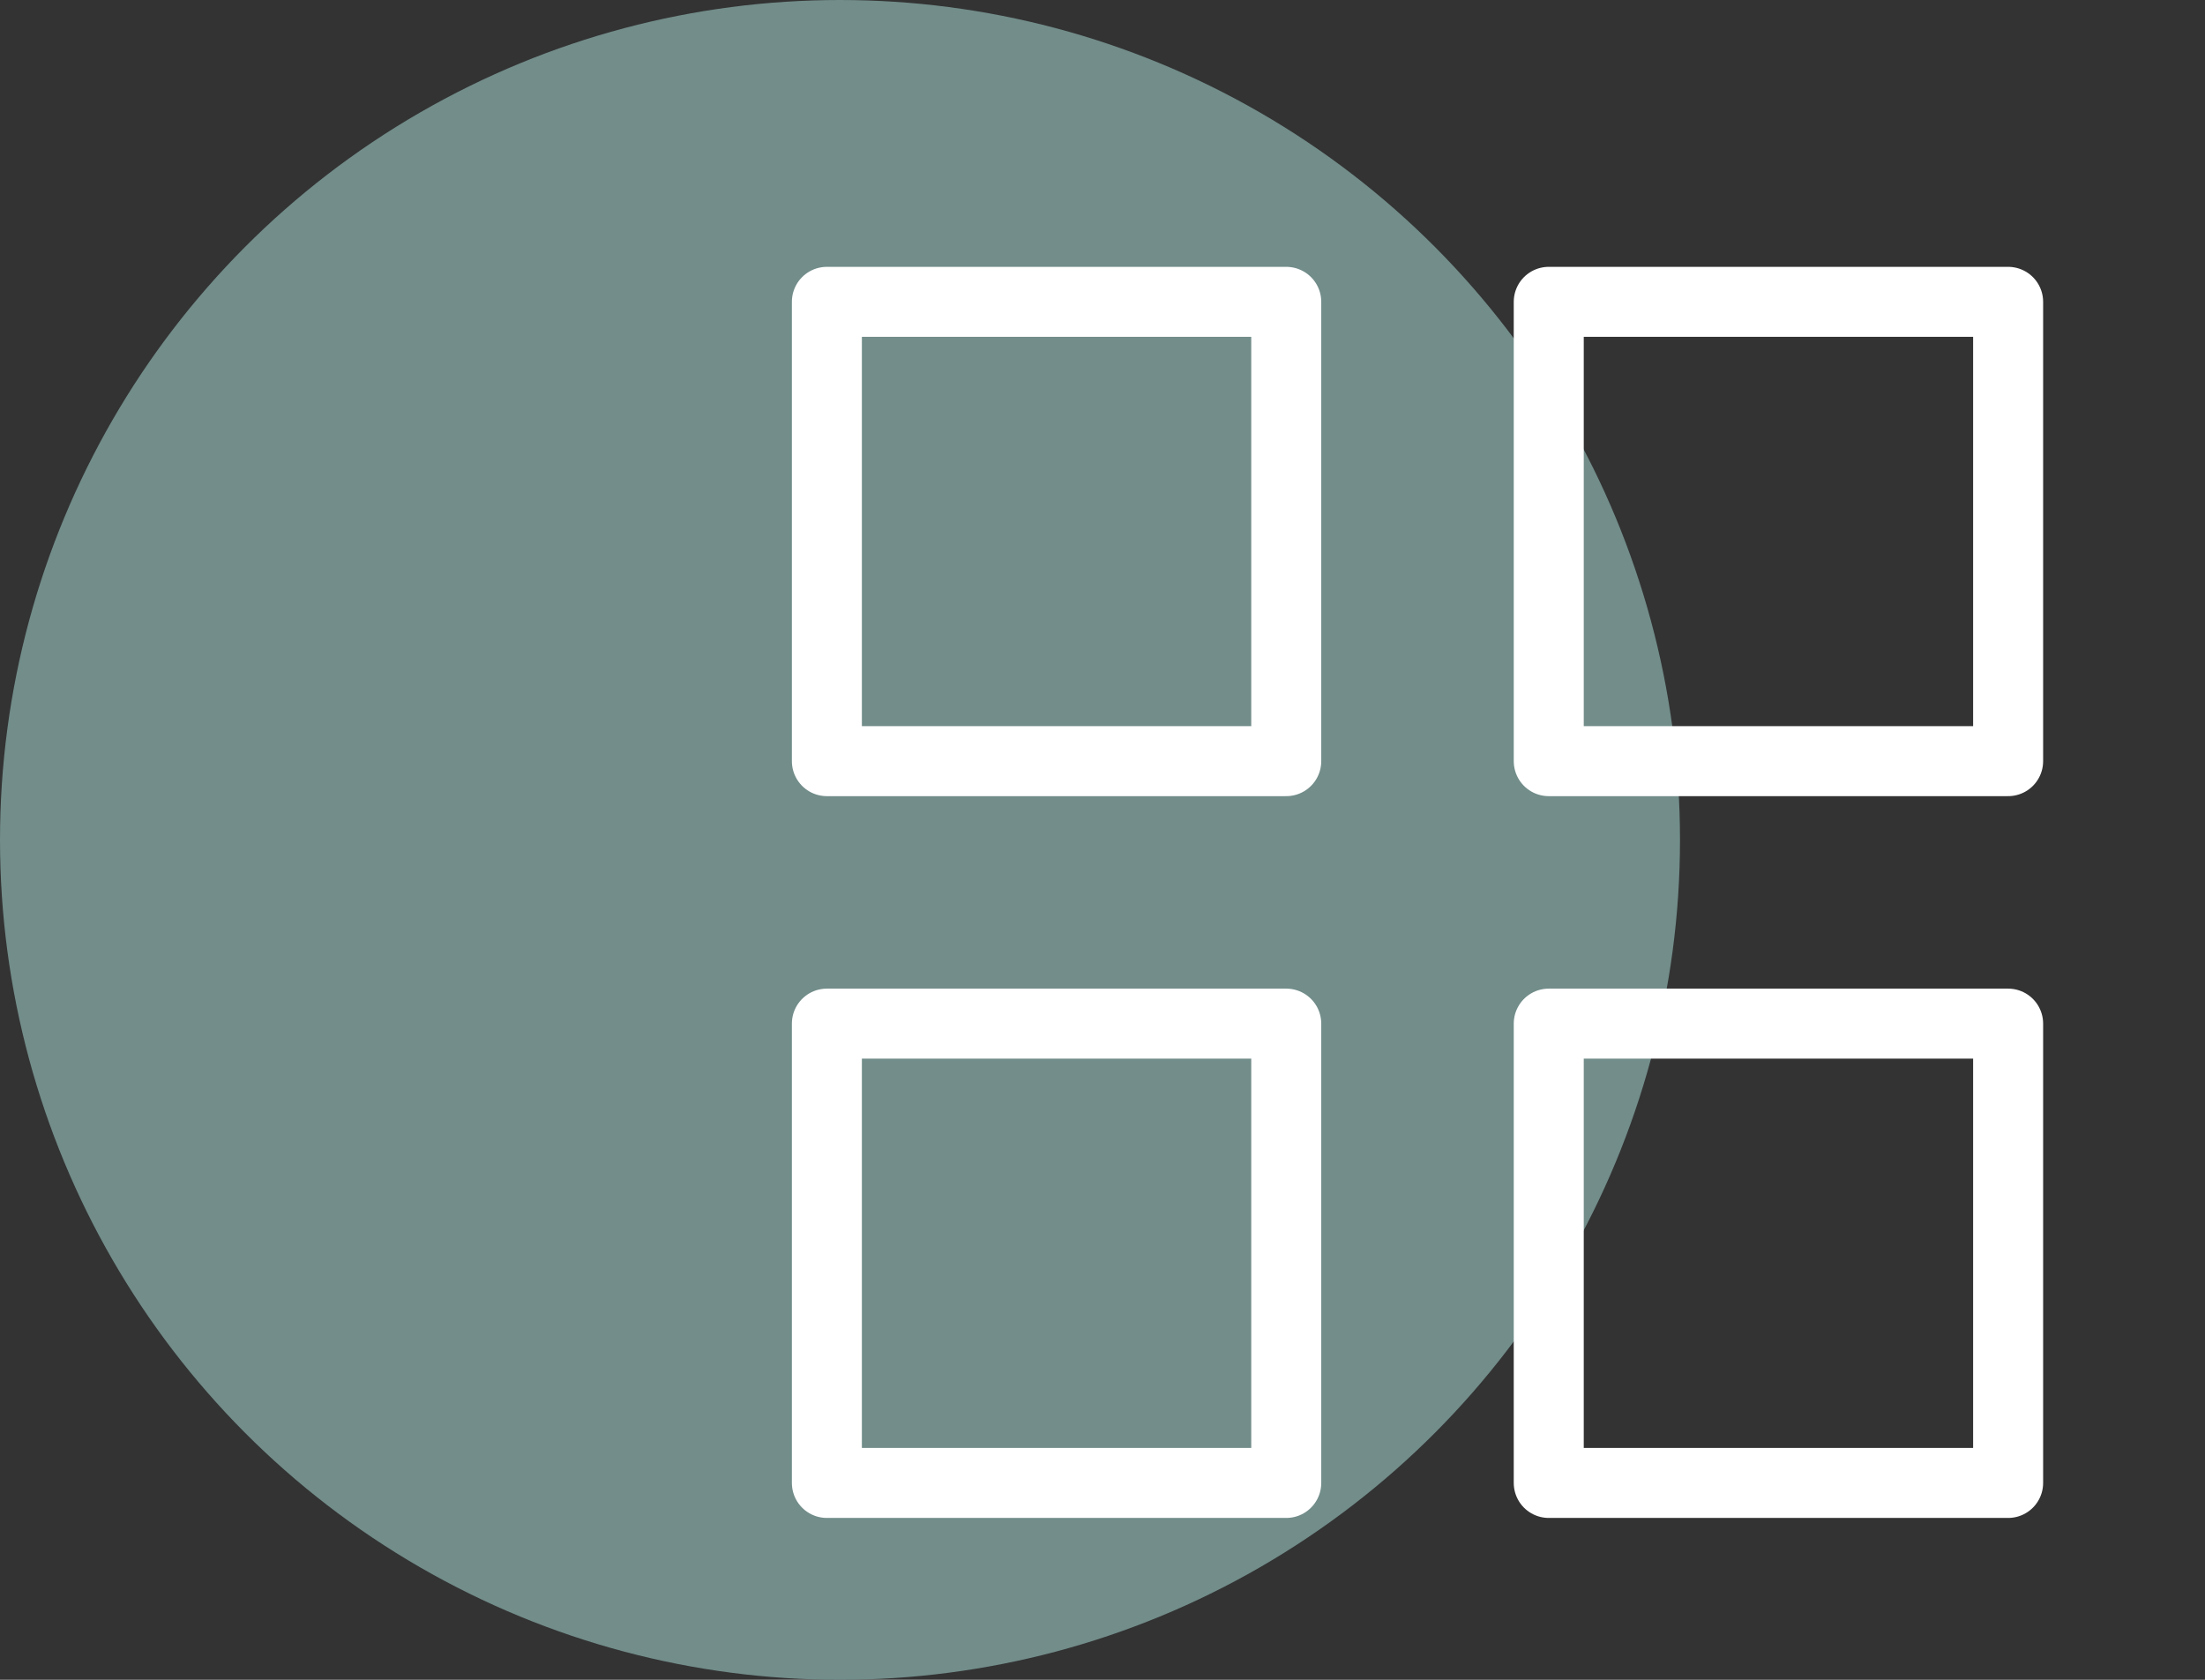
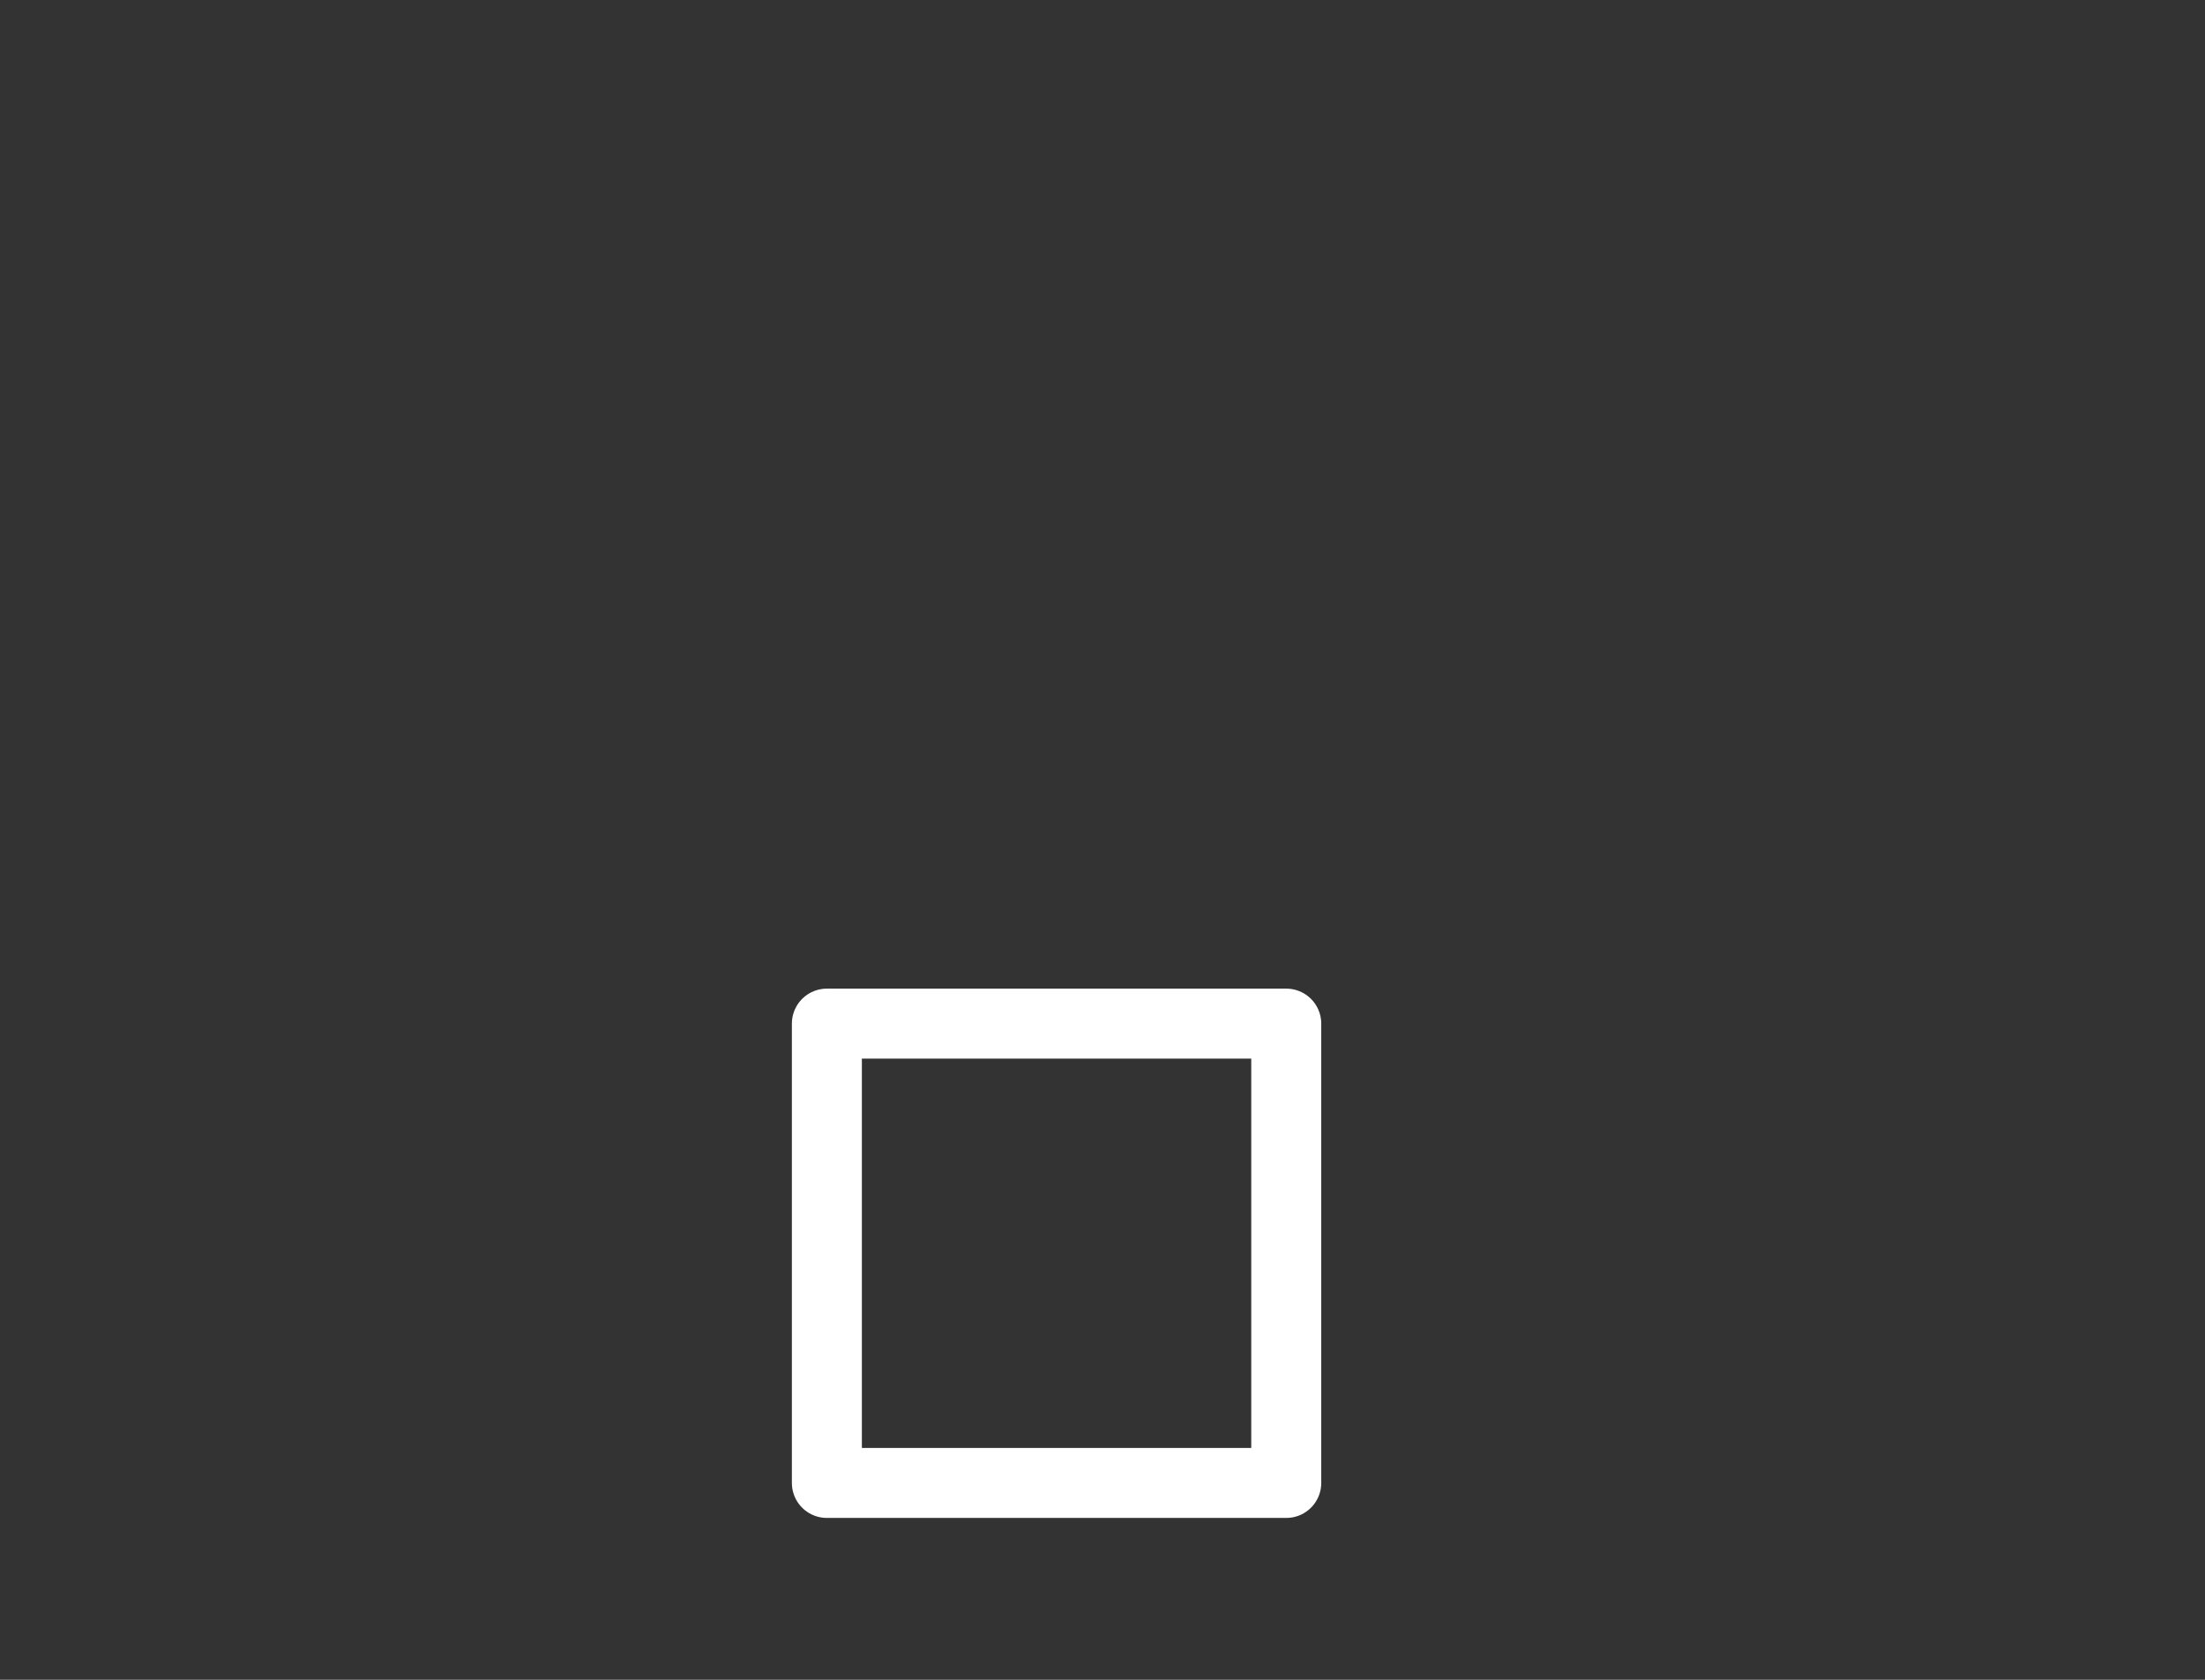
<svg xmlns="http://www.w3.org/2000/svg" width="63" height="48" viewBox="0 0 63 48" fill="none">
  <rect x="0" y="0" width="63" height="48" fill="#333333" stroke="none" />
-   <circle cx="24" cy="24" r="24" fill="#728D8A" />
-   <path d="M36.75 8.625H23.625V21.75H36.75V8.625Z" stroke="white" stroke-width="2" stroke-linecap="round" stroke-linejoin="round" />
-   <path d="M57.375 8.625H44.25V21.75H57.375V8.625Z" stroke="white" stroke-width="2" stroke-linecap="round" stroke-linejoin="round" />
-   <path d="M57.375 29.25H44.25V42.375H57.375V29.25Z" stroke="white" stroke-width="2" stroke-linecap="round" stroke-linejoin="round" />
  <path d="M36.75 29.25H23.625V42.375H36.75V29.25Z" stroke="white" stroke-width="2" stroke-linecap="round" stroke-linejoin="round" />
</svg>